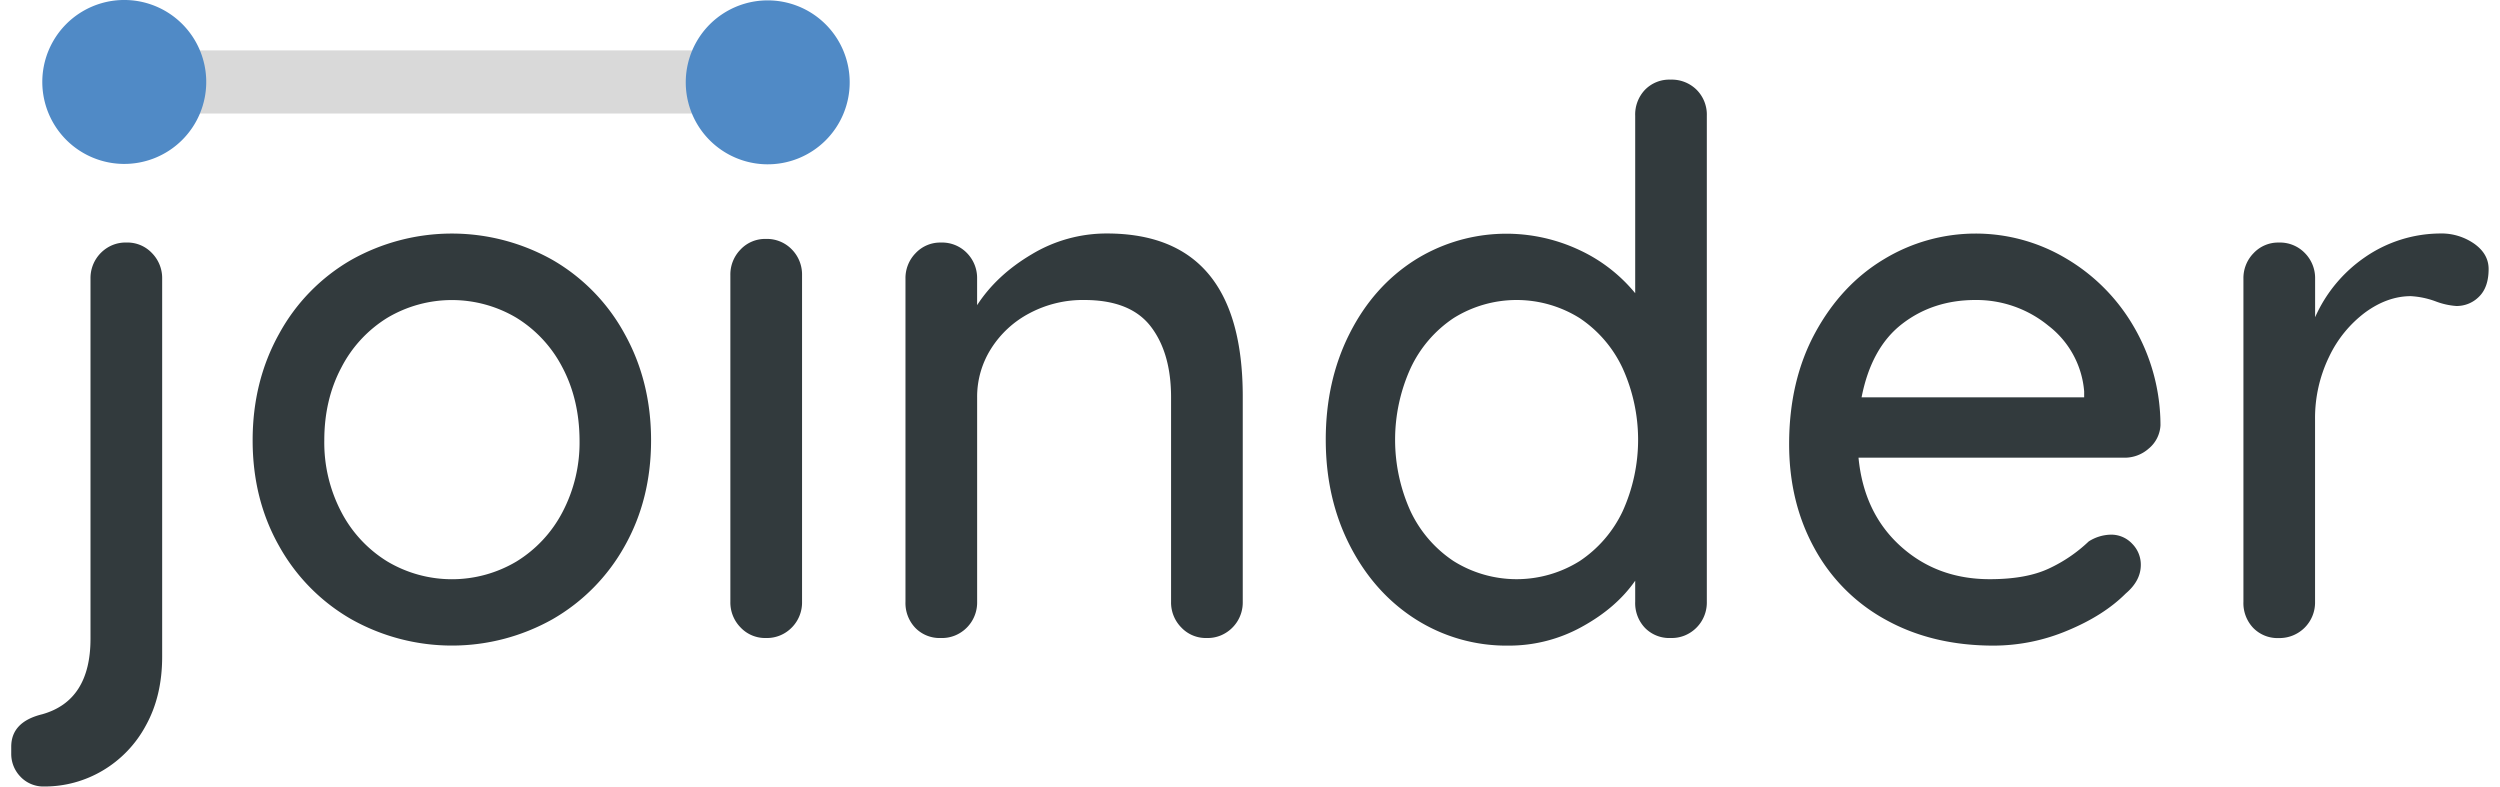
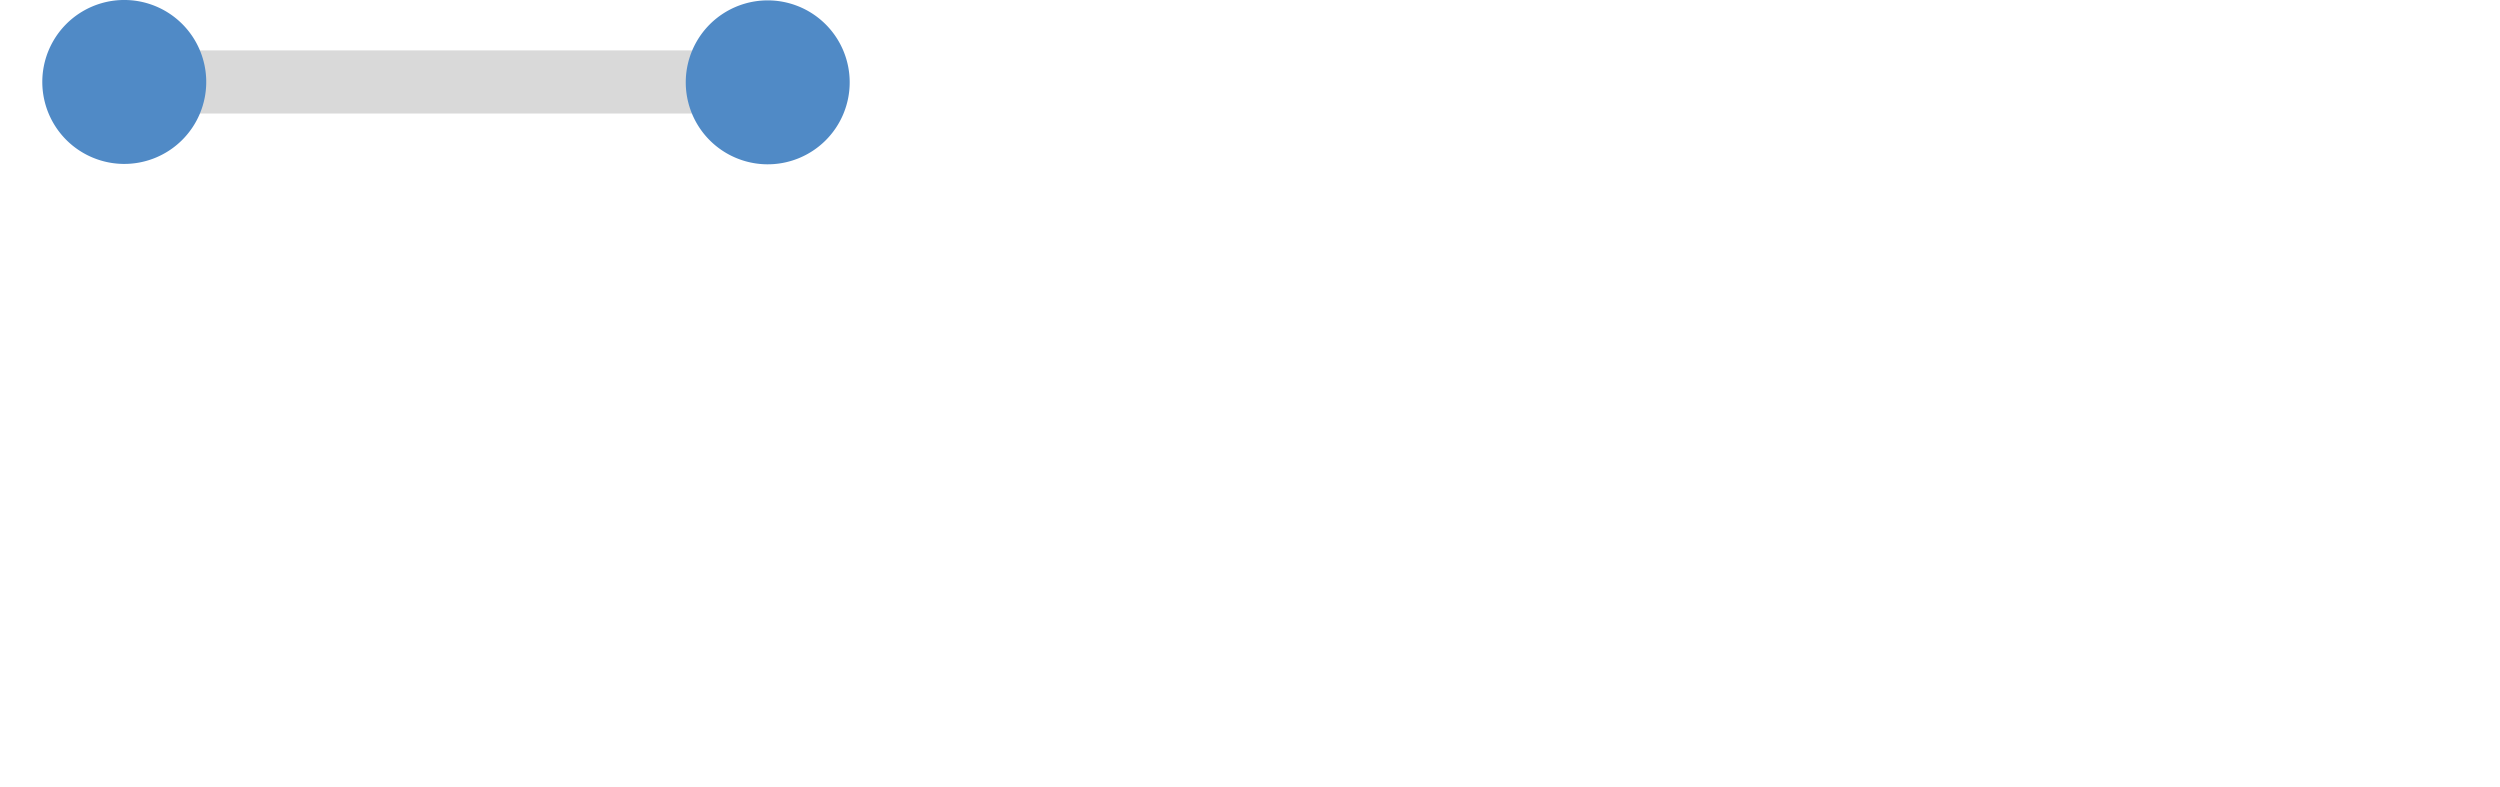
<svg xmlns="http://www.w3.org/2000/svg" width="89" height="28" fill="none" viewBox="0 0 89 28">
  <path fill="#D9D9D9" d="M27.281 1.794H4.326v2.247h22.955V1.794Z" />
  <path fill="#508AC6" d="M27.277 5.849a2.918 2.918 0 1 0 0-5.835 2.918 2.918 0 0 0 0 5.835ZM4.37 5.835A2.918 2.918 0 1 0 4.37 0a2.918 2.918 0 0 0 0 5.835Z" />
-   <path fill="#323A3D" d="M.736 27.658a1.161 1.161 0 0 1-.336-.833v-.241c0-.591.367-.976 1.102-1.156 1.145-.322 1.719-1.218 1.72-2.687V9.924a1.269 1.269 0 0 1 .785-1.2c.16-.065.331-.095.503-.09a1.2 1.2 0 0 1 .9.376 1.27 1.27 0 0 1 .363.914v13.455c0 .93-.192 1.745-.578 2.444a4.125 4.125 0 0 1-1.544 1.612c-.626.37-1.34.566-2.069.564a1.127 1.127 0 0 1-.846-.34ZM22.24 19.438a6.83 6.83 0 0 1-2.565 2.604 7.311 7.311 0 0 1-7.173 0 6.826 6.826 0 0 1-2.566-2.604c-.628-1.11-.942-2.364-.942-3.762 0-1.397.313-2.66.94-3.788A6.78 6.78 0 0 1 12.5 9.255a7.31 7.31 0 0 1 7.173 0 6.784 6.784 0 0 1 2.565 2.633c.627 1.129.94 2.391.94 3.788 0 1.397-.313 2.651-.938 3.762Zm-2.216-6.354a4.489 4.489 0 0 0-1.639-1.771 4.496 4.496 0 0 0-4.594 0 4.49 4.49 0 0 0-1.639 1.772c-.405.762-.607 1.627-.607 2.593a5.32 5.32 0 0 0 .607 2.552 4.505 4.505 0 0 0 1.64 1.76 4.496 4.496 0 0 0 4.593 0 4.505 4.505 0 0 0 1.64-1.76 5.32 5.32 0 0 0 .607-2.552c-.004-.968-.207-1.833-.608-2.595ZM28.19 22.337a1.233 1.233 0 0 1-.926.376 1.2 1.2 0 0 1-.9-.376 1.268 1.268 0 0 1-.363-.913V9.792a1.27 1.27 0 0 1 .363-.91 1.2 1.2 0 0 1 .9-.376 1.233 1.233 0 0 1 .927.376 1.271 1.271 0 0 1 .362.913v11.632a1.267 1.267 0 0 1-.362.91ZM44.242 14.118v7.307a1.27 1.27 0 0 1-.786 1.198c-.16.065-.331.096-.504.09a1.197 1.197 0 0 1-.899-.376 1.265 1.265 0 0 1-.363-.913v-7.279c0-1.056-.242-1.898-.725-2.525-.484-.627-1.272-.94-2.364-.94a4.04 4.04 0 0 0-1.948.47 3.579 3.579 0 0 0-1.37 1.262 3.197 3.197 0 0 0-.497 1.736v7.277A1.267 1.267 0 0 1 34 22.623c-.16.065-.331.096-.503.09a1.207 1.207 0 0 1-.914-.363 1.28 1.28 0 0 1-.348-.926v-11.5a1.267 1.267 0 0 1 .363-.914 1.199 1.199 0 0 1 .9-.375 1.23 1.23 0 0 1 .927.375 1.267 1.267 0 0 1 .36.914v.94c.464-.716 1.113-1.32 1.949-1.814a5.164 5.164 0 0 1 2.672-.738c3.224.002 4.836 1.938 4.836 5.806ZM60.401 3.198a1.253 1.253 0 0 1 .362.926v17.302a1.267 1.267 0 0 1-.785 1.197c-.16.065-.331.095-.504.09a1.21 1.21 0 0 1-.914-.361 1.278 1.278 0 0 1-.347-.927v-.752c-.448.645-1.08 1.192-1.894 1.639a5.352 5.352 0 0 1-2.62.672 6.023 6.023 0 0 1-3.304-.94c-.984-.627-1.763-1.5-2.338-2.62-.574-1.12-.86-2.377-.86-3.771 0-1.396.282-2.655.847-3.774.564-1.12 1.339-1.993 2.323-2.62a6.12 6.12 0 0 1 5.883-.347c.76.356 1.43.877 1.963 1.526V4.124a1.278 1.278 0 0 1 .347-.926 1.21 1.21 0 0 1 .913-.363 1.256 1.256 0 0 1 .928.363Zm-4.166 16.777a4.362 4.362 0 0 0 1.531-1.773 6.164 6.164 0 0 0 0-5.092 4.35 4.35 0 0 0-1.531-1.786 4.23 4.23 0 0 0-4.487 0 4.35 4.35 0 0 0-1.532 1.786 6.162 6.162 0 0 0 0 5.092c.34.72.869 1.333 1.532 1.773a4.23 4.23 0 0 0 4.487 0ZM76.507 15.958a1.29 1.29 0 0 1-.887.336h-9.457c.126 1.308.622 2.355 1.491 3.144.869.788 1.93 1.182 3.184 1.181.86 0 1.558-.125 2.096-.376a5.266 5.266 0 0 0 1.423-.967 1.51 1.51 0 0 1 .781-.242 1.018 1.018 0 0 1 .767.323 1.055 1.055 0 0 1 .308.752c0 .376-.179.717-.537 1.02-.521.521-1.21.96-2.069 1.317a6.795 6.795 0 0 1-2.634.538c-1.45 0-2.726-.305-3.828-.914a6.362 6.362 0 0 1-2.552-2.553c-.6-1.091-.9-2.327-.9-3.706 0-1.505.31-2.826.927-3.963.618-1.137 1.433-2.01 2.447-2.619a6.292 6.292 0 0 1 6.487-.027 6.726 6.726 0 0 1 2.419 2.445 6.98 6.98 0 0 1 .94 3.492 1.149 1.149 0 0 1-.406.82Zm-8.785-4.432c-.735.564-1.218 1.437-1.45 2.619h7.924v-.215a3.28 3.28 0 0 0-1.276-2.337 4.04 4.04 0 0 0-2.592-.913c-1.004 0-1.873.282-2.606.846ZM88.085 8.678c.34.243.51.542.51.898 0 .43-.112.757-.336.98a1.113 1.113 0 0 1-.82.337 2.556 2.556 0 0 1-.724-.162 3.026 3.026 0 0 0-.887-.188c-.555 0-1.096.193-1.625.578-.553.415-.996.96-1.29 1.585a5.001 5.001 0 0 0-.497 2.243v6.477a1.265 1.265 0 0 1-1.289 1.289 1.208 1.208 0 0 1-.914-.363 1.28 1.28 0 0 1-.347-.926V9.924a1.267 1.267 0 0 1 .363-.913 1.198 1.198 0 0 1 .9-.376 1.23 1.23 0 0 1 .926.376 1.267 1.267 0 0 1 .363.913v1.37a5.088 5.088 0 0 1 1.773-2.136 4.759 4.759 0 0 1 2.686-.846c.431-.01.854.12 1.208.366Z" />
</svg>